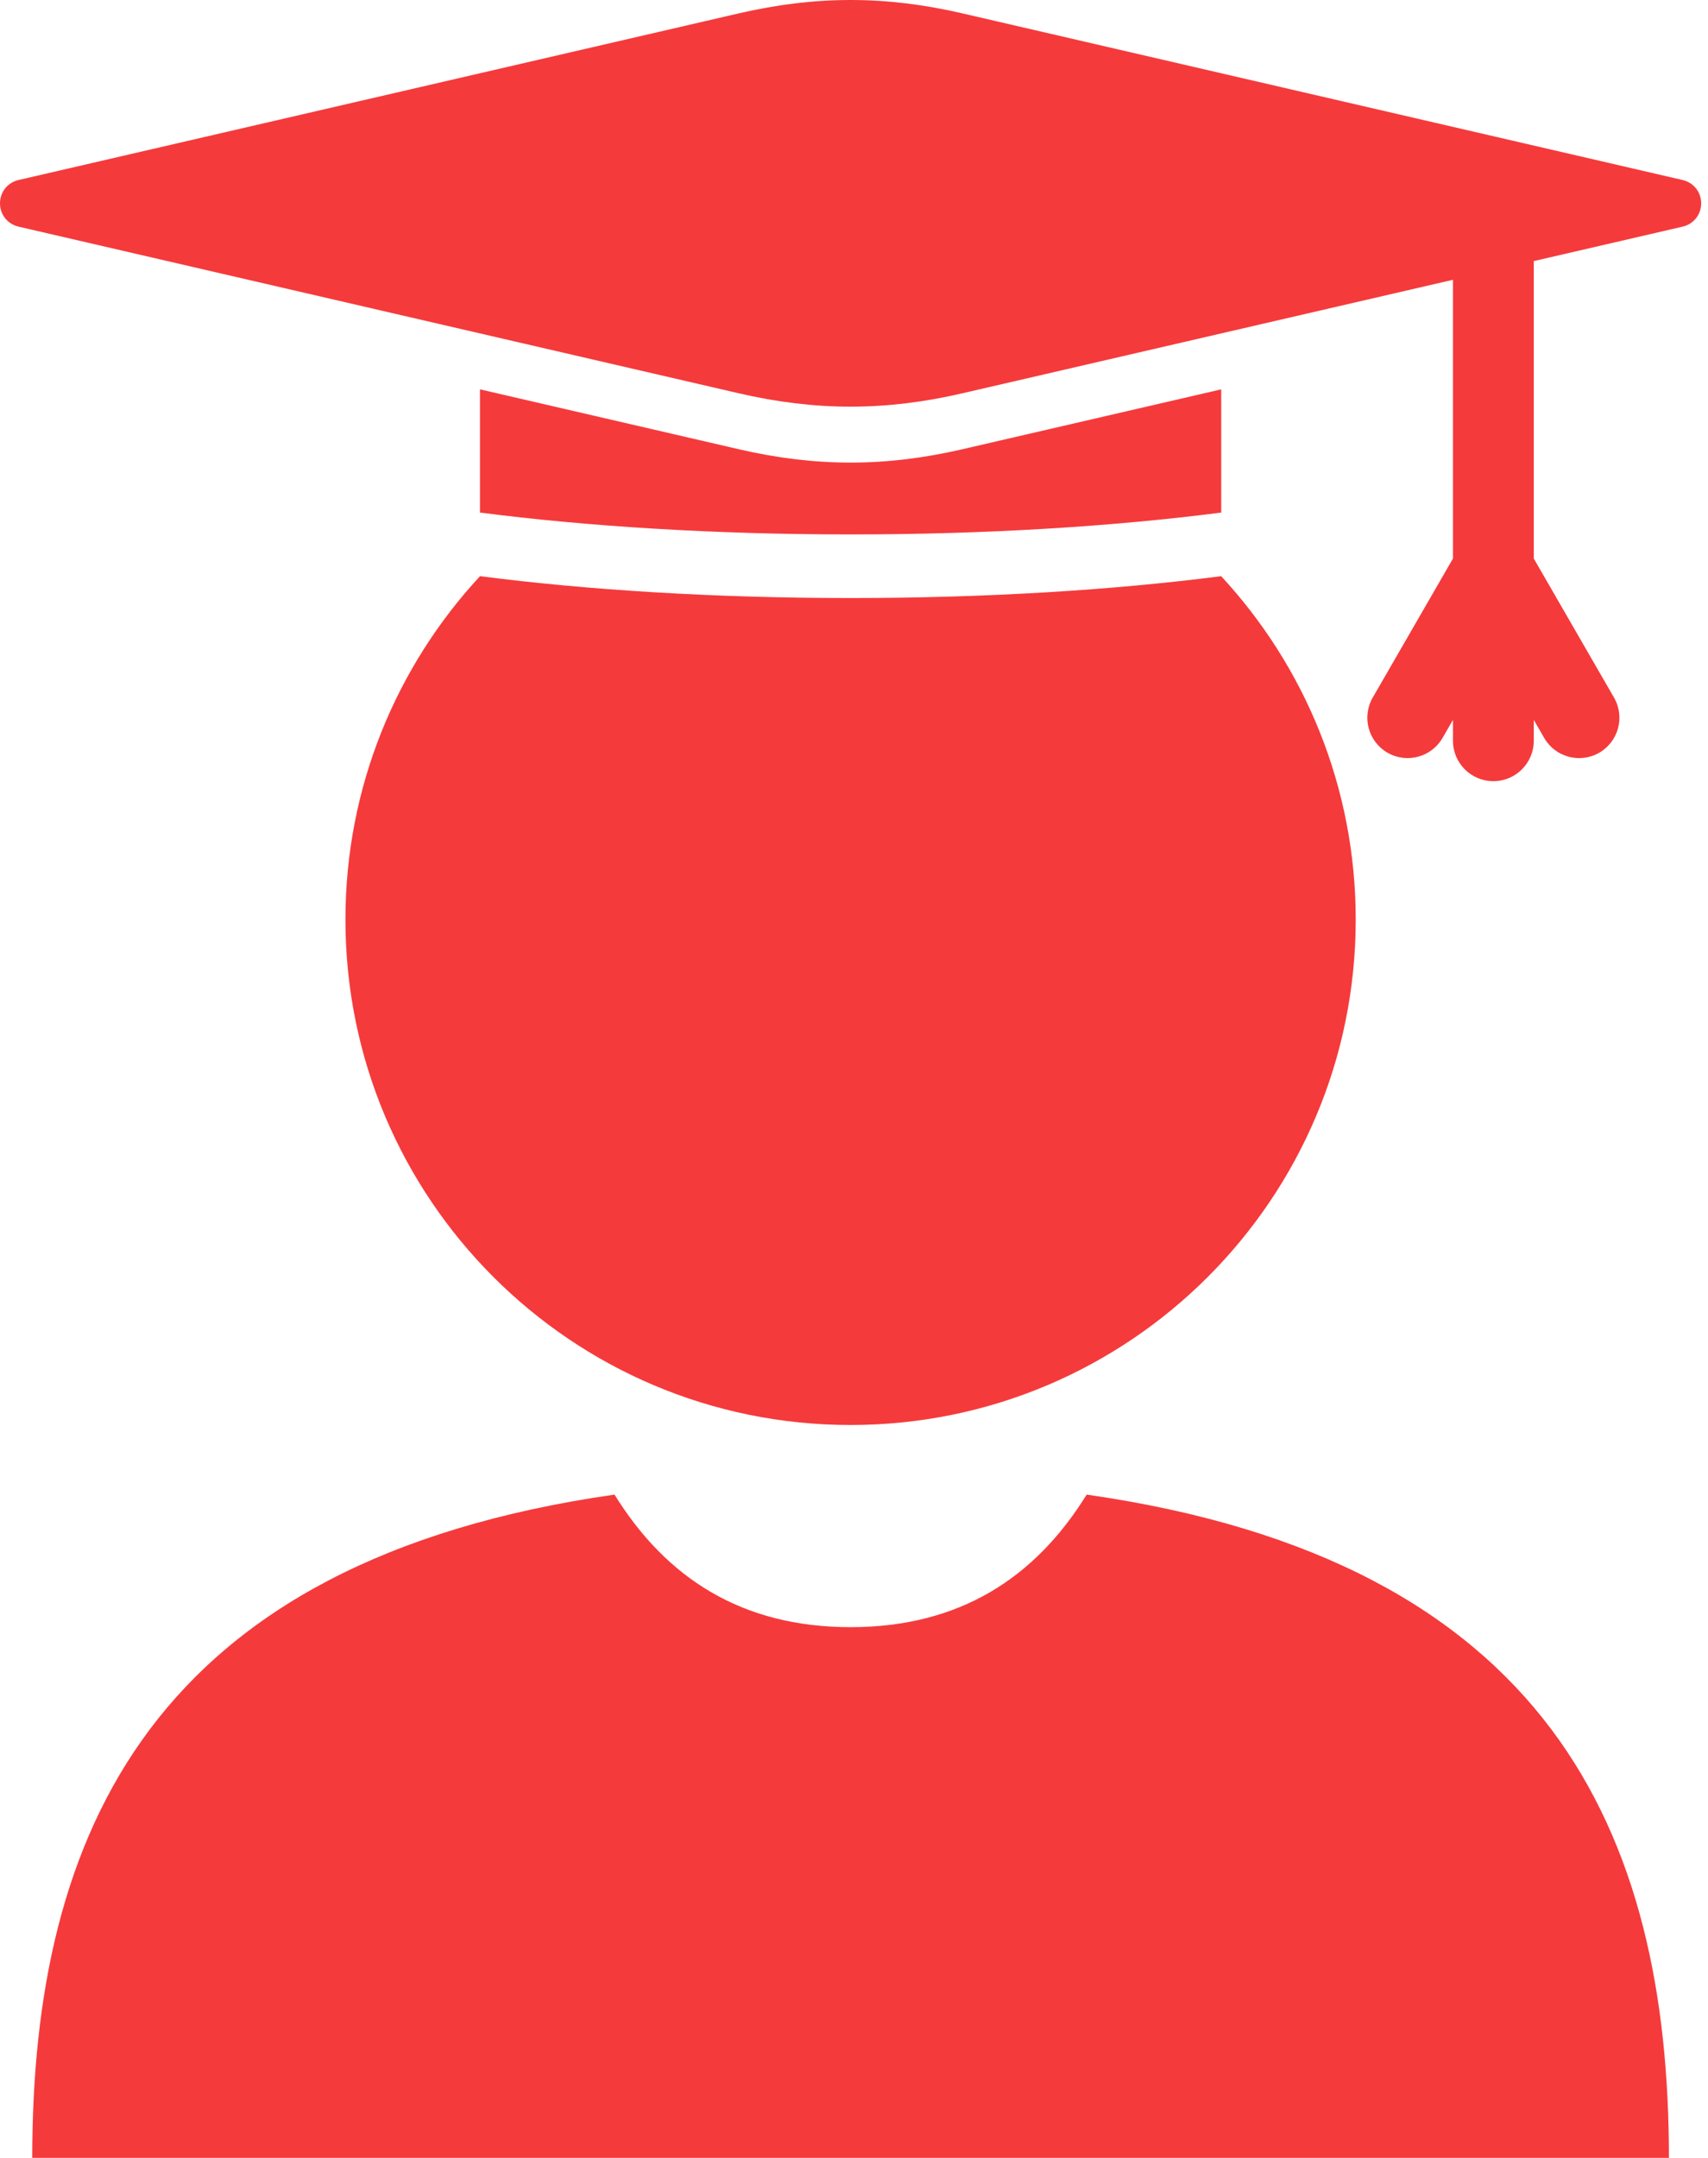
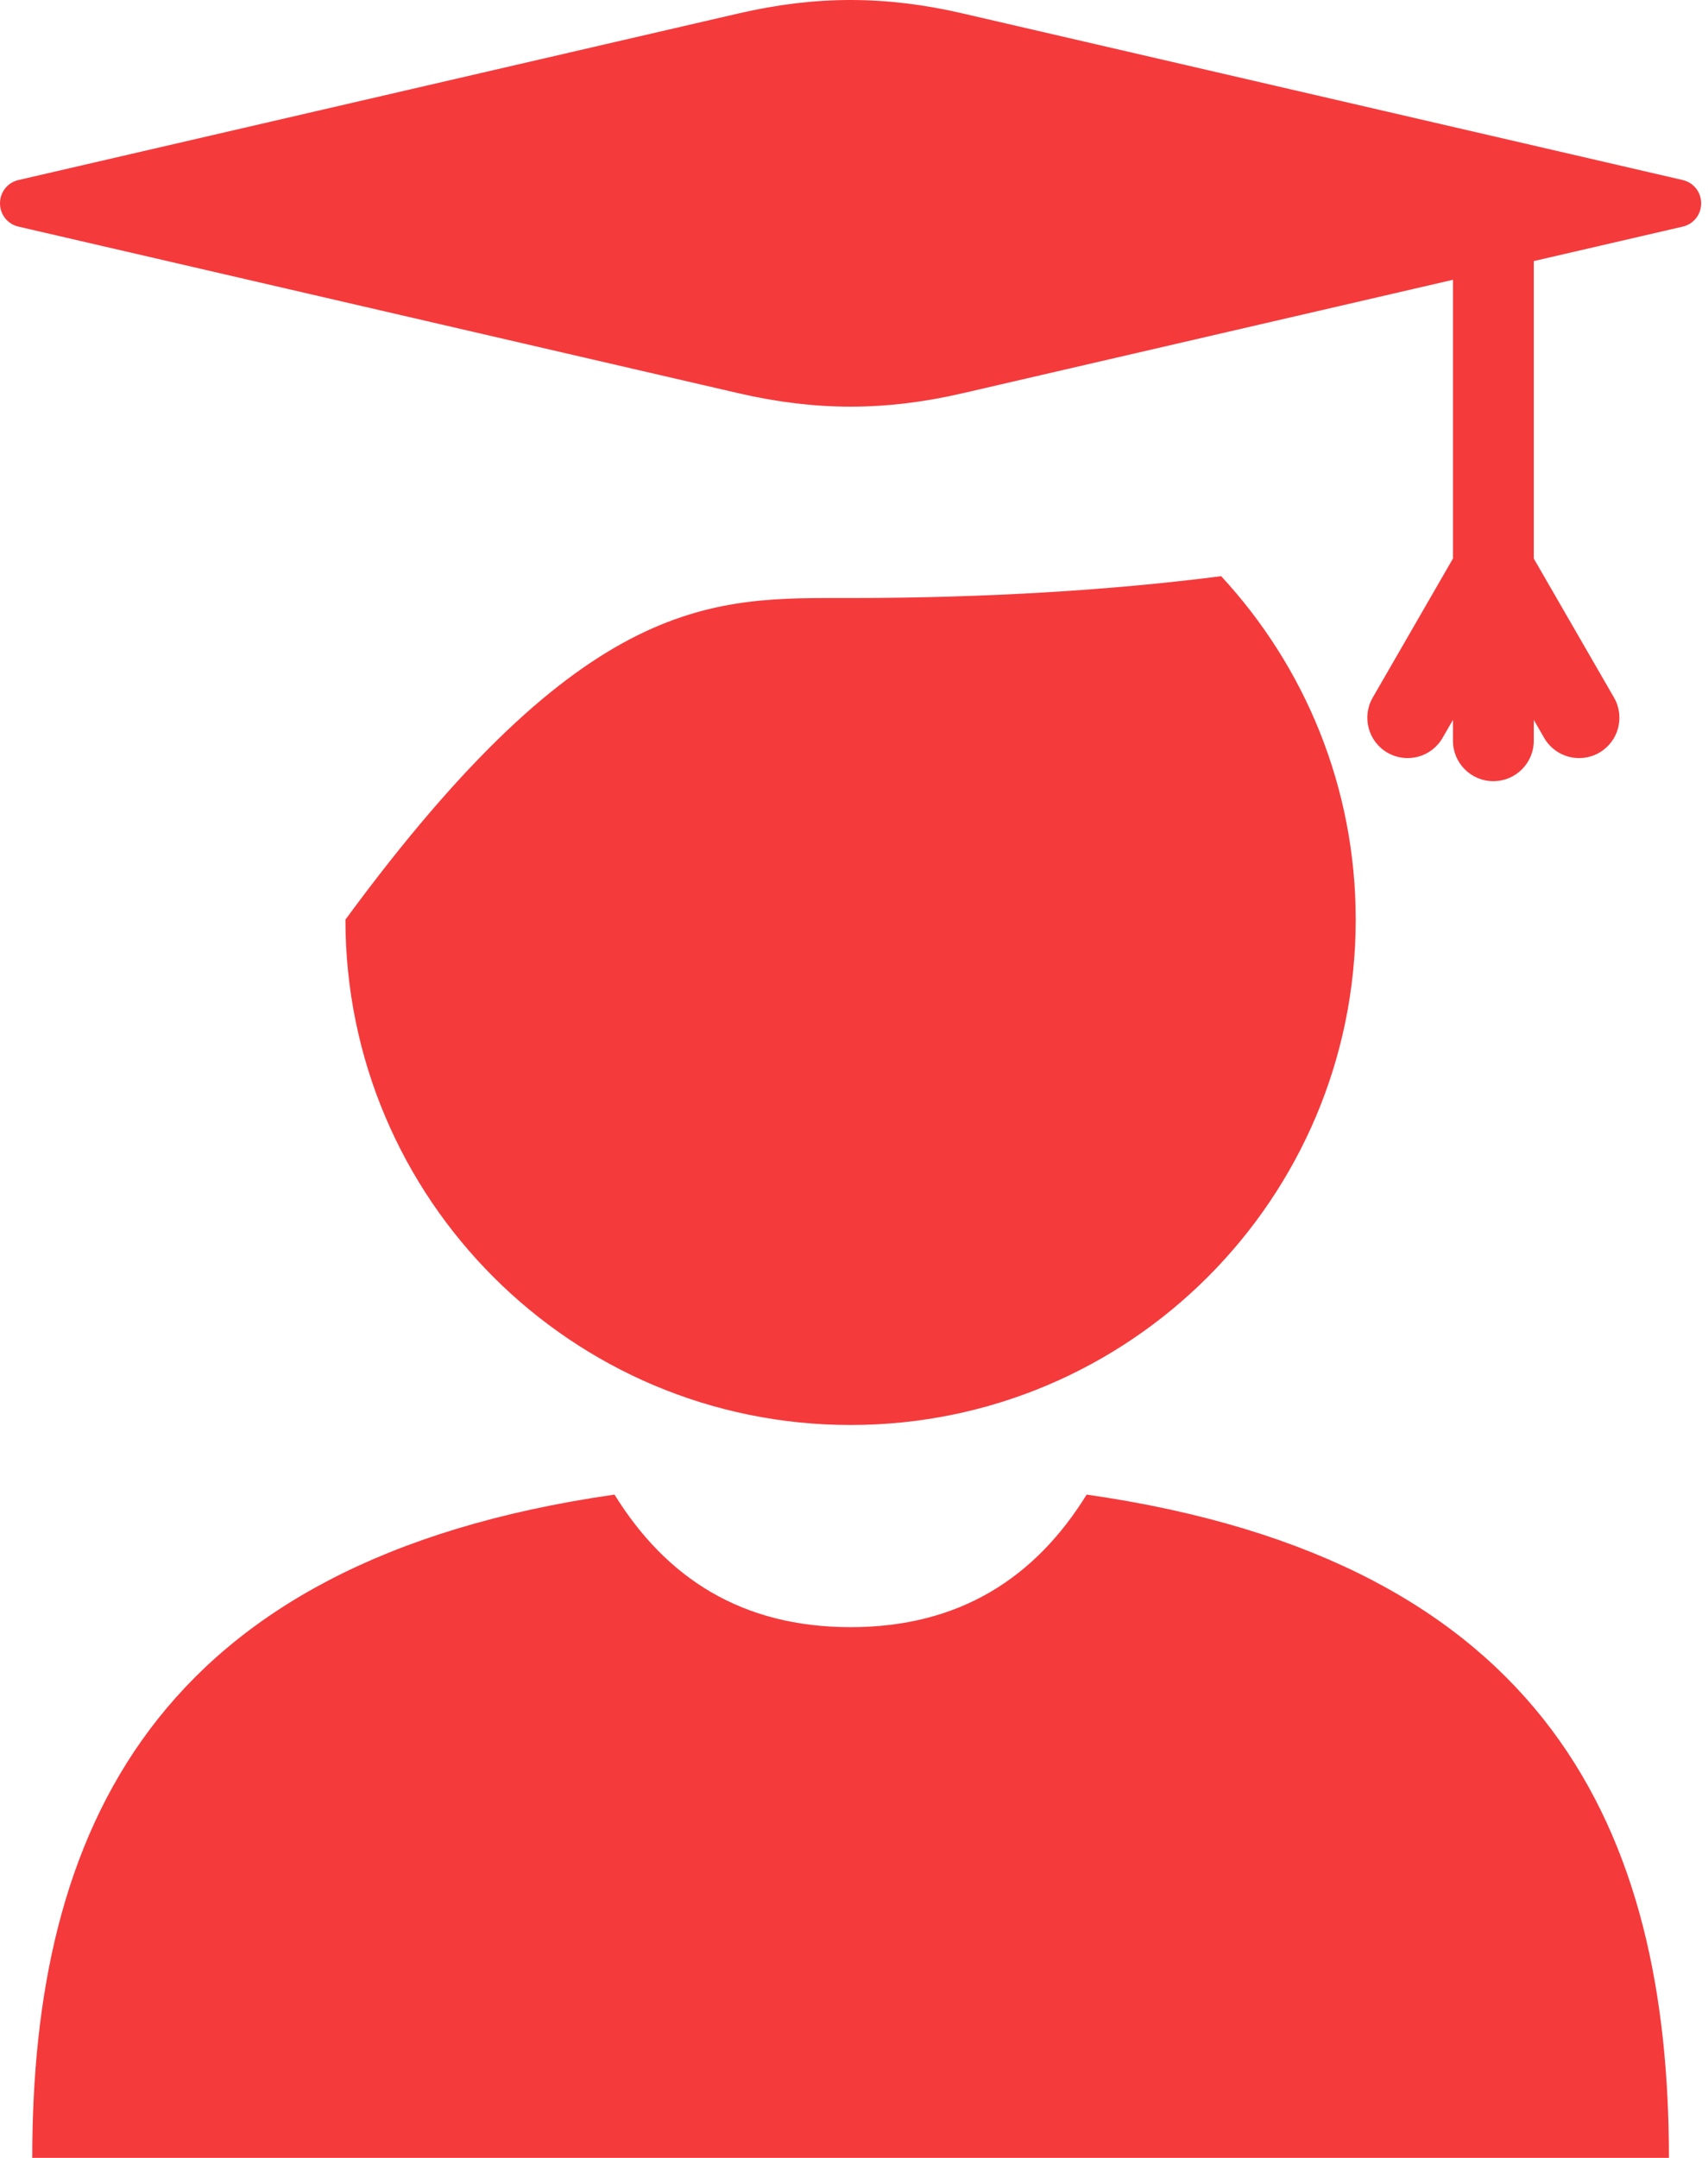
<svg xmlns="http://www.w3.org/2000/svg" width="236" height="298" viewBox="0 0 236 298" fill="none">
  <path fill-rule="evenodd" clip-rule="evenodd" d="M150.148 206.404C214.021 215.552 230.601 253.083 230.601 298H4.456C4.456 253.083 21.036 215.552 84.909 206.404C92.03 217.907 102.481 224.712 117.529 224.712C132.577 224.712 143.028 217.907 150.148 206.404Z" fill="#F53A3C" />
-   <path fill-rule="evenodd" clip-rule="evenodd" d="M168.731 79.57C180.269 92.021 187.325 108.684 187.325 126.997C187.325 165.545 156.076 196.794 117.527 196.794C78.979 196.794 47.73 165.545 47.73 126.997C47.73 108.684 54.786 92.021 66.324 79.57C81.164 81.483 98.715 82.589 117.527 82.589C136.34 82.589 153.89 81.483 168.731 79.57Z" fill="#F53A3C" />
-   <path fill-rule="evenodd" clip-rule="evenodd" d="M168.739 53.77V70.785C153.897 72.698 136.344 73.805 117.529 73.805C98.714 73.805 81.161 72.698 66.319 70.785V53.77L102.073 62.038C112.724 64.501 122.333 64.501 132.984 62.038L168.739 53.77Z" fill="#F53A3C" />
+   <path fill-rule="evenodd" clip-rule="evenodd" d="M168.731 79.57C180.269 92.021 187.325 108.684 187.325 126.997C187.325 165.545 156.076 196.794 117.527 196.794C78.979 196.794 47.73 165.545 47.73 126.997C81.164 81.483 98.715 82.589 117.527 82.589C136.34 82.589 153.89 81.483 168.731 79.57Z" fill="#F53A3C" />
  <path fill-rule="evenodd" clip-rule="evenodd" d="M2.559 24.861L102.072 1.848C112.723 -0.616 122.332 -0.616 132.983 1.848L232.496 24.861C234.012 25.212 235.056 26.524 235.056 28.08C235.056 29.636 234.012 30.948 232.496 31.299L211.928 36.056V77.138L223.01 96.333C224.551 98.995 223.643 102.404 220.981 103.945C218.32 105.486 214.91 104.578 213.369 101.916L211.928 99.419V102.298C211.928 105.382 209.427 107.882 206.343 107.882C203.26 107.882 200.759 105.382 200.759 102.298V99.418L199.318 101.915C197.776 104.577 194.368 105.485 191.706 103.944C189.044 102.402 188.136 98.993 189.677 96.332L200.759 77.137V38.639L132.983 54.313C122.332 56.776 112.723 56.776 102.072 54.313L2.559 31.299C1.043 30.948 0 29.636 0 28.08C3.31111e-07 26.524 1.043 25.212 2.559 24.861Z" fill="#F53A3C" />
</svg>